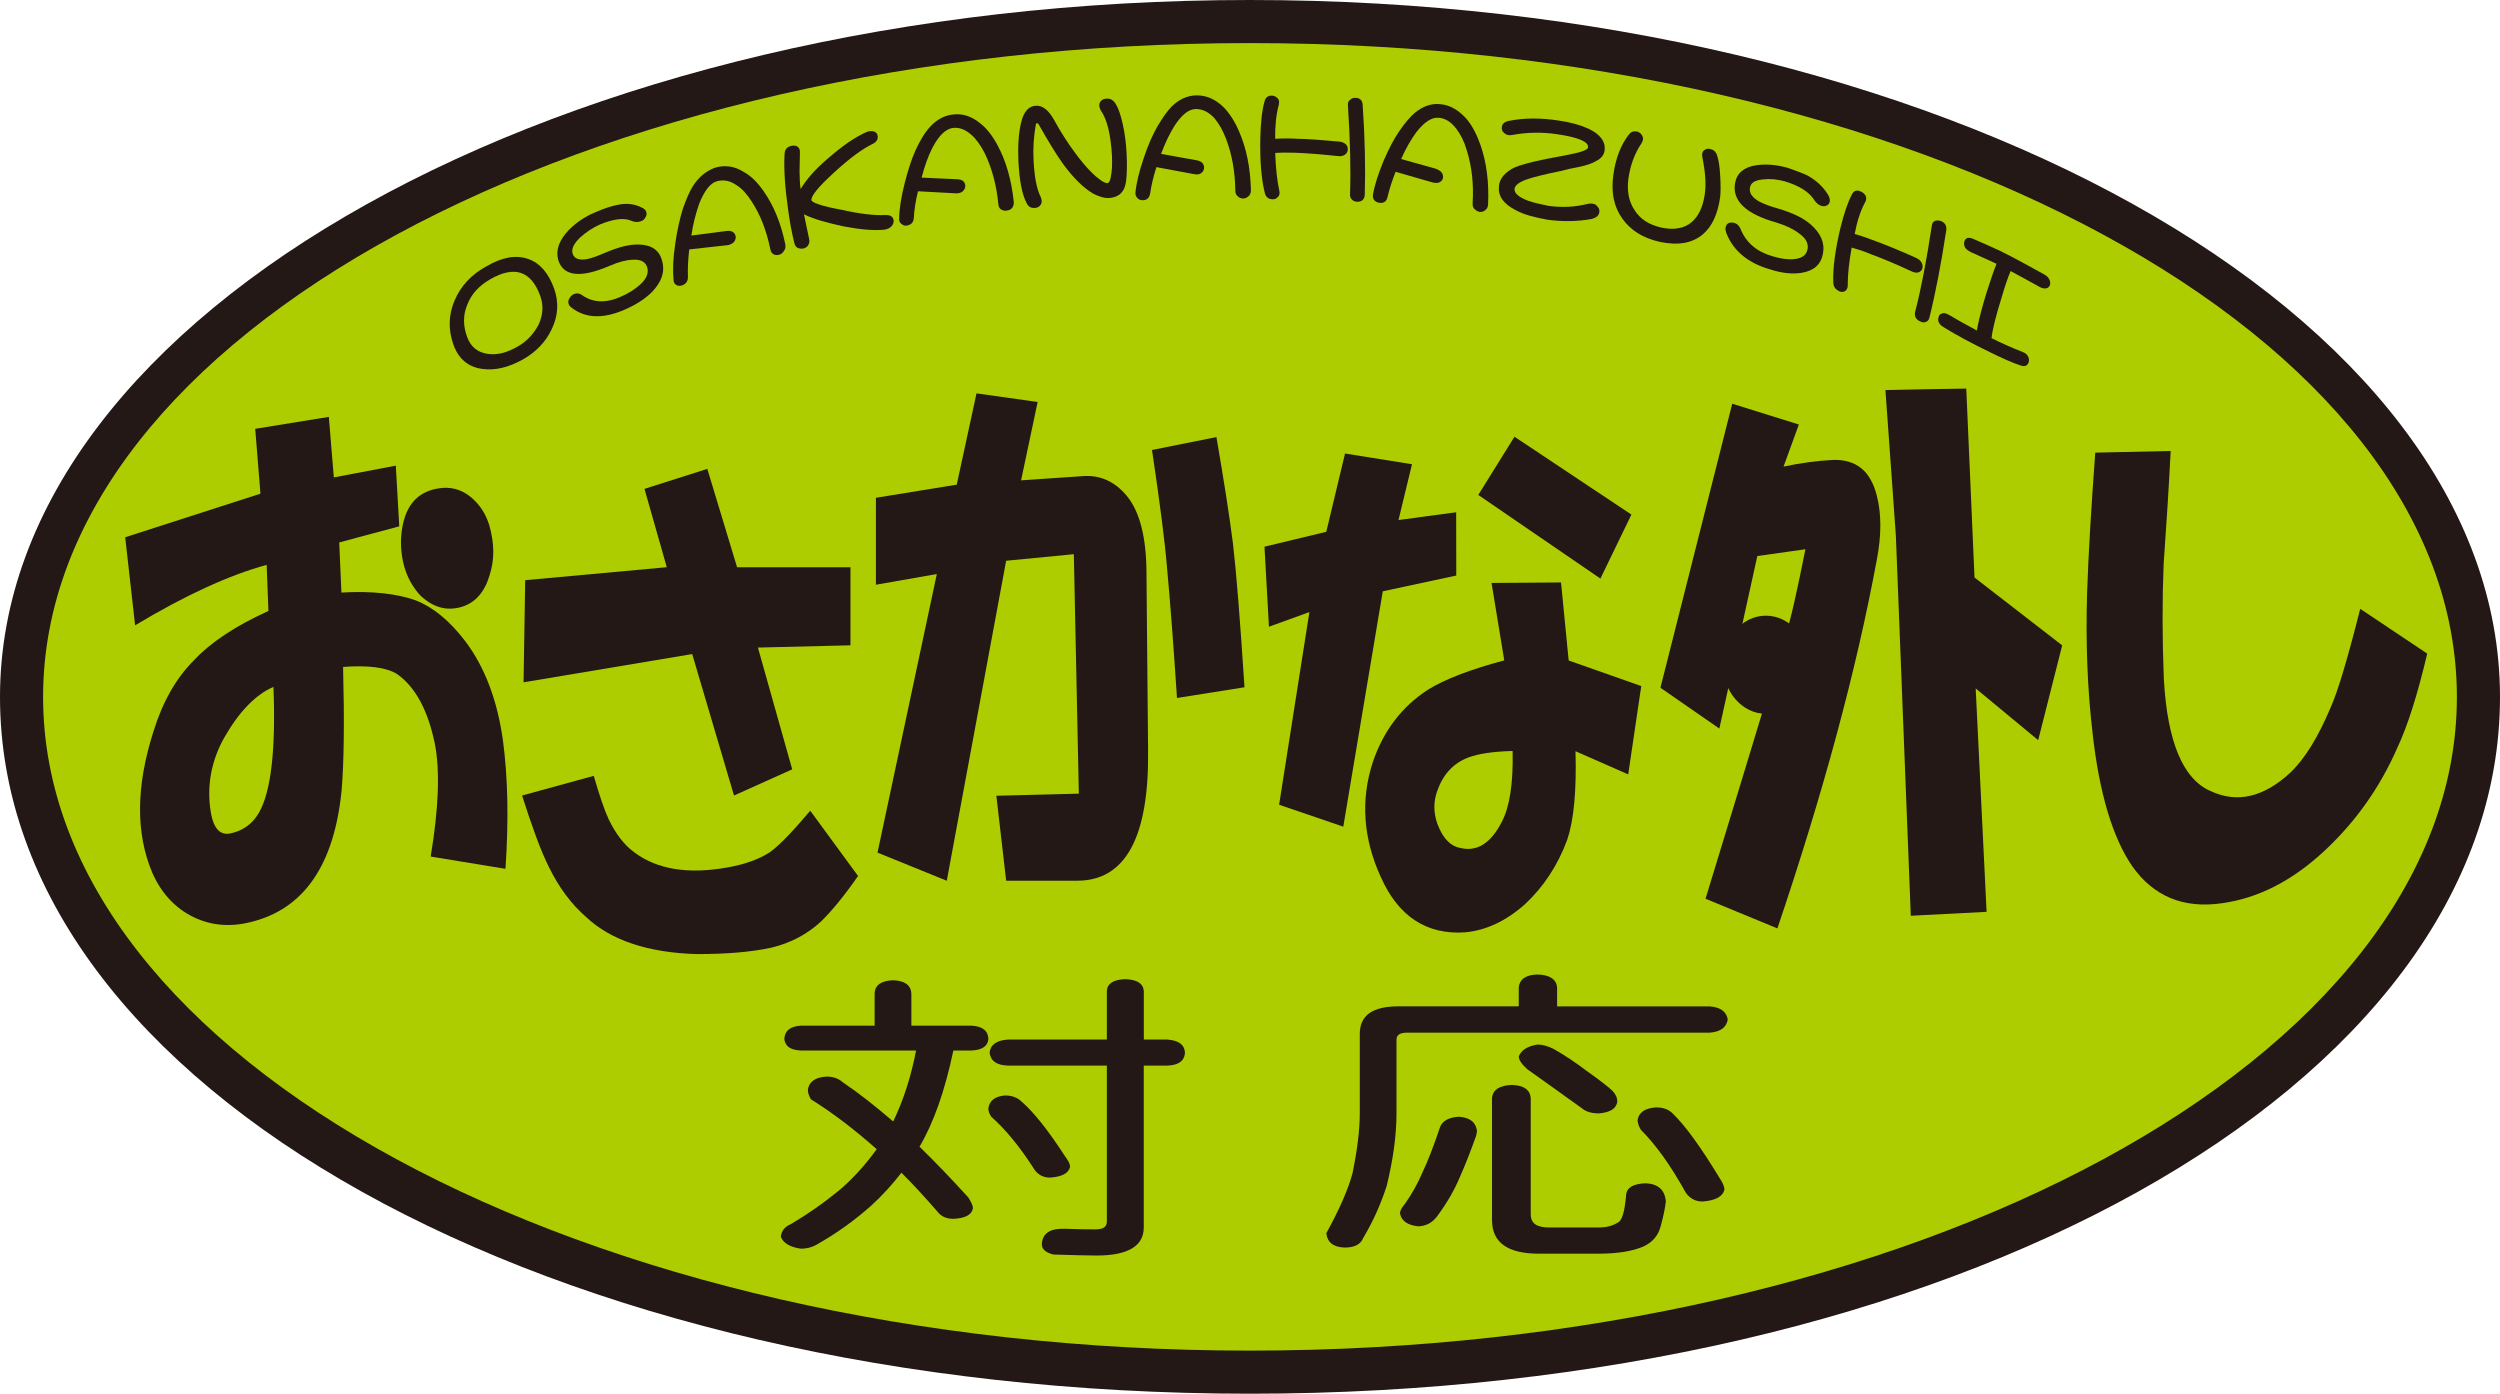
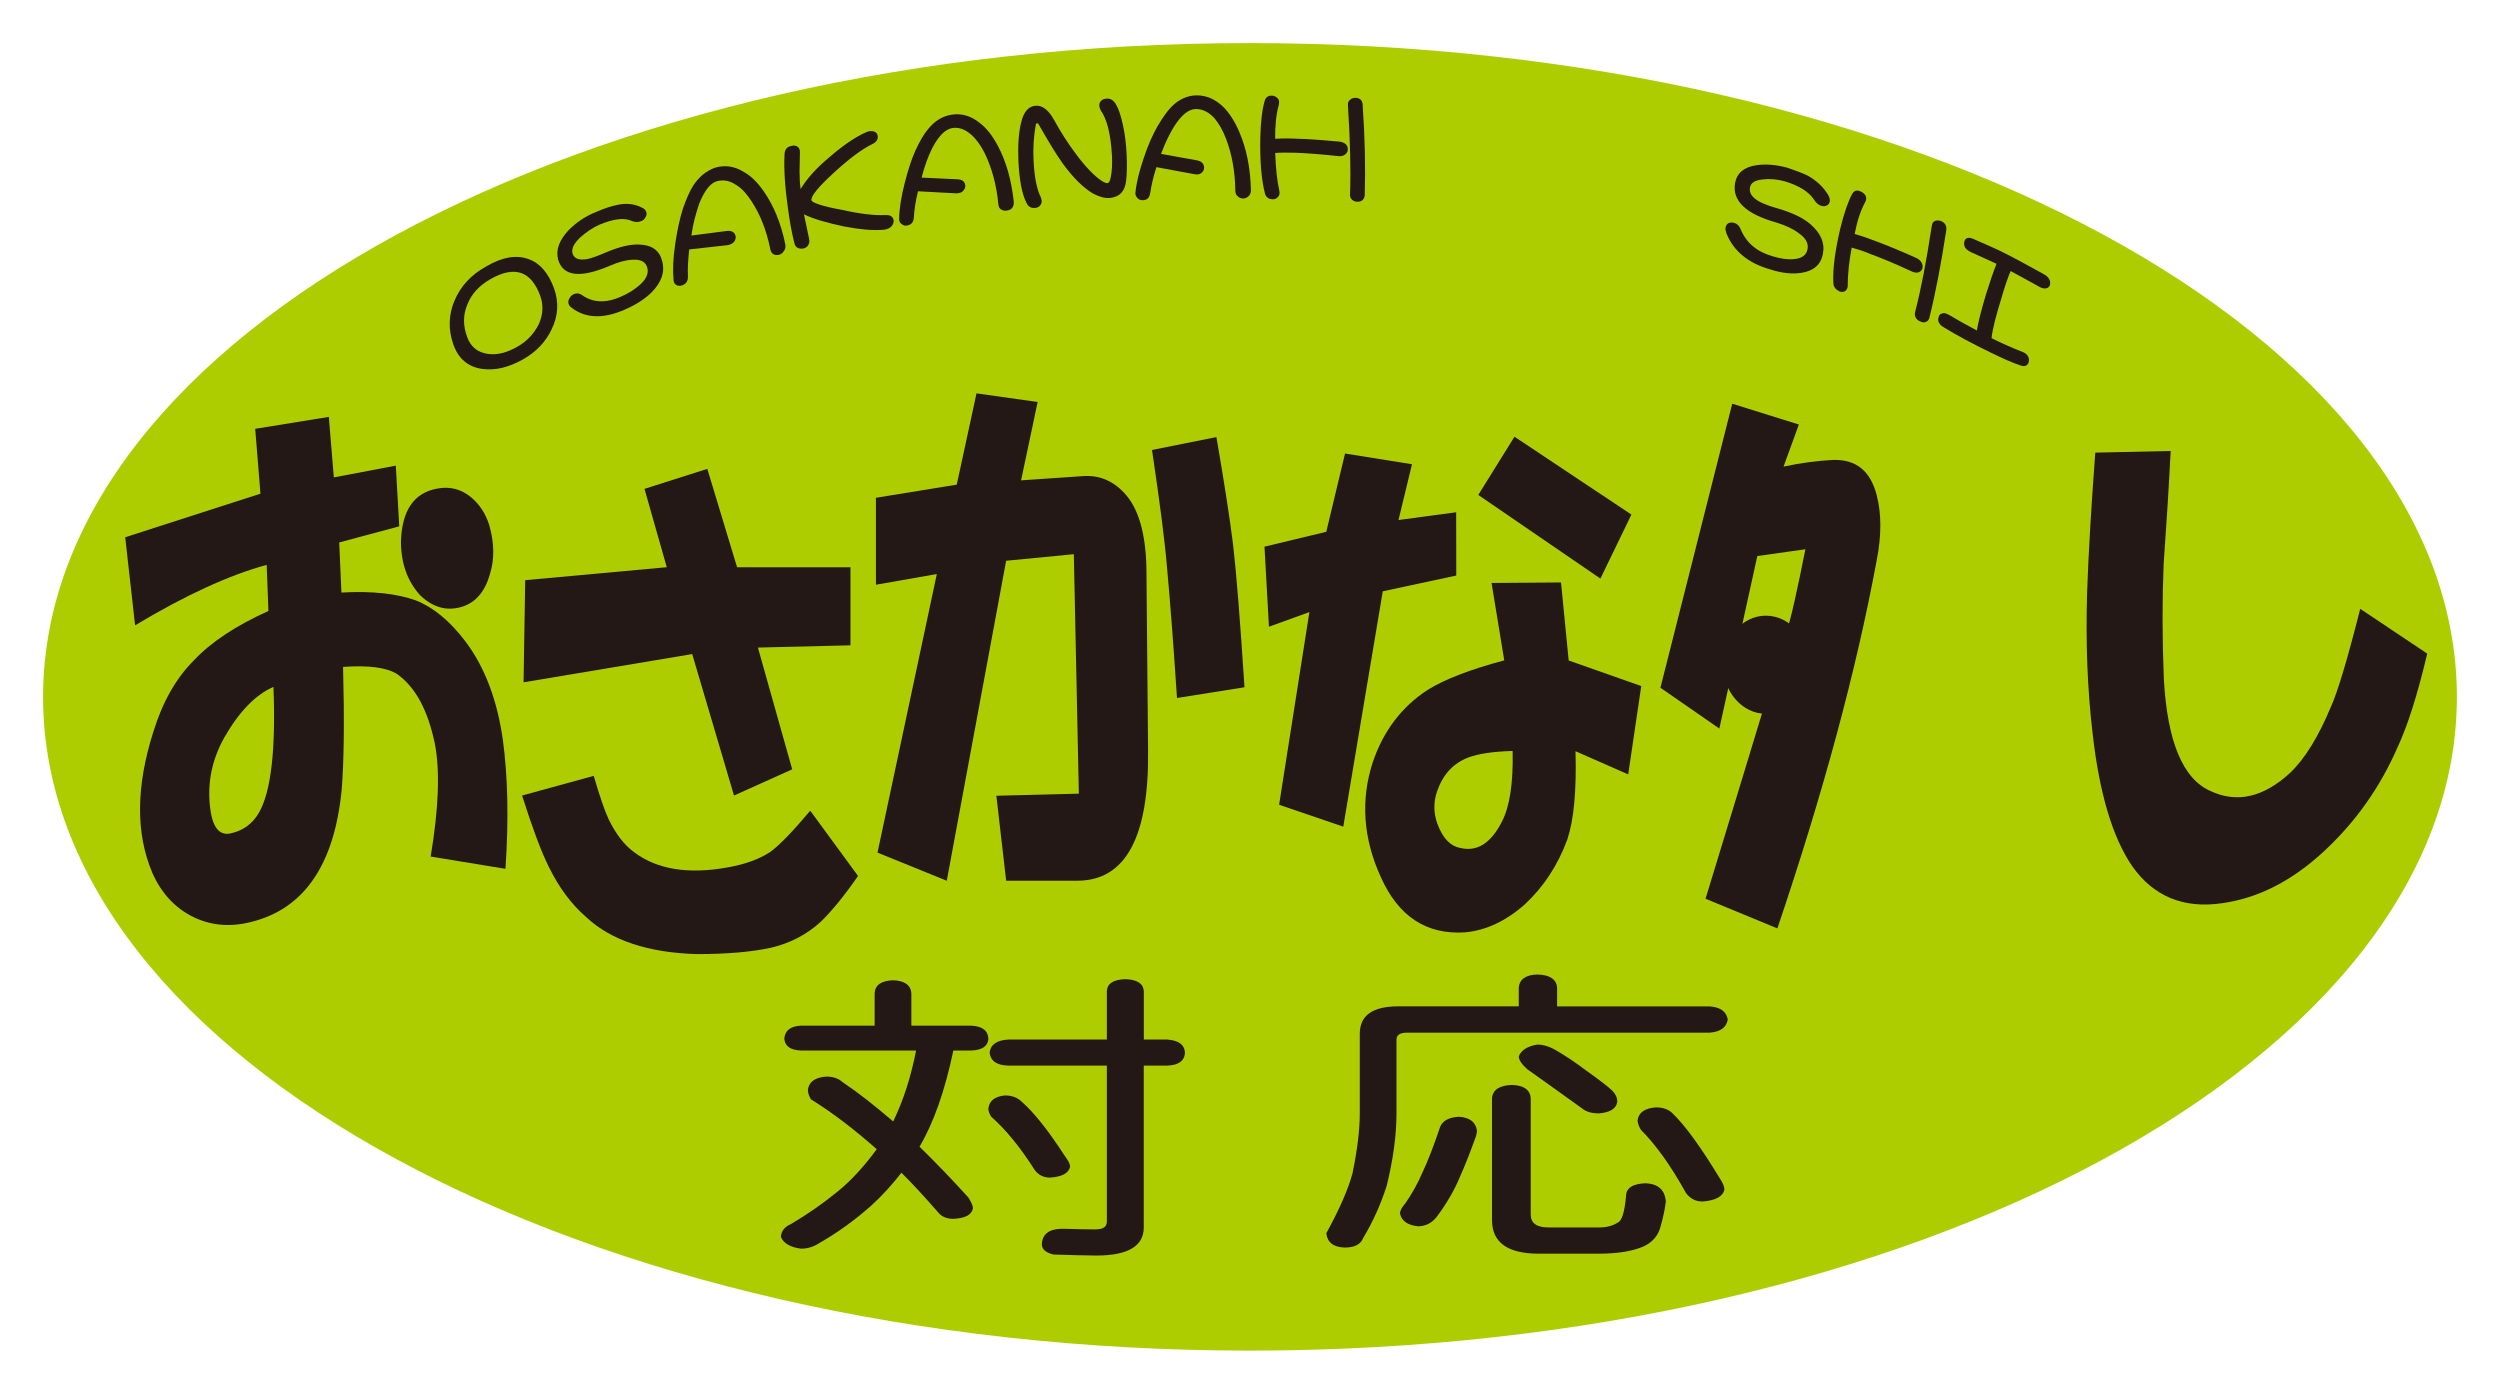
<svg xmlns="http://www.w3.org/2000/svg" version="1.1" id="レイヤー_1" x="0px" y="0px" viewBox="0 0 89.689 50" style="enable-background:new 0 0 89.689 50;" xml:space="preserve">
  <style type="text/css">
	.st0{fill:#231815;}
	.st1{fill:#ADCD00;}
</style>
  <g>
-     <path class="st0" d="M44.836,50C19.695,50,0,39.021,0,25.004C0,11.216,20.113,0,44.836,0   c24.732,0,44.853,11.216,44.853,25.004C89.689,39.021,69.988,50,44.836,50z    M44.836,3.092c-23.017,0-41.743,9.831-41.743,21.912   c0,12.077,18.726,21.904,41.743,21.904c23.027,0,41.759-9.827,41.759-21.904   C86.595,12.923,67.863,3.092,44.836,3.092z" />
    <path class="st1" d="M88.142,25.004c0,12.955-19.388,23.45-43.306,23.45   c-23.91,0-43.29-10.495-43.29-23.45c0-12.951,19.38-23.458,43.29-23.458   C68.754,1.547,88.142,12.053,88.142,25.004" />
    <path class="st0" d="M32.041,35.167c0.415,0.016,0.632,0.172,0.655,0.466v1.163h2.148   c0.393,0.02,0.598,0.172,0.616,0.47c-0.018,0.263-0.223,0.409-0.616,0.422   h-0.642c-0.302,1.441-0.705,2.592-1.214,3.45   c0.551,0.537,1.137,1.145,1.751,1.822c0.111,0.172,0.166,0.306,0.166,0.385   c-0.041,0.239-0.276,0.361-0.703,0.381c-0.235,0-0.422-0.073-0.557-0.243   c-0.438-0.505-0.872-0.979-1.305-1.411c-0.336,0.432-0.697,0.827-1.088,1.184   c-0.596,0.529-1.248,0.999-1.98,1.411c-0.174,0.093-0.353,0.13-0.533,0.13   c-0.395-0.049-0.638-0.205-0.724-0.42c0.008-0.209,0.136-0.369,0.369-0.468   c0.563-0.334,1.103-0.703,1.628-1.131c0.488-0.387,0.971-0.906,1.441-1.55   c-0.803-0.709-1.583-1.307-2.361-1.79c-0.077-0.132-0.109-0.239-0.109-0.345   c0.041-0.282,0.257-0.442,0.663-0.47c0.245,0,0.44,0.067,0.6,0.213   c0.537,0.359,1.135,0.827,1.798,1.398c0.367-0.76,0.64-1.611,0.821-2.546   h-4.124c-0.385-0.012-0.58-0.158-0.604-0.422   c0.024-0.298,0.219-0.45,0.604-0.47h2.637v-1.163   C31.394,35.34,31.613,35.183,32.041,35.167 M36.053,39.3   c0.251,0,0.45,0.075,0.602,0.225c0.428,0.373,0.947,1.019,1.55,1.952   c0.126,0.164,0.186,0.296,0.186,0.379c-0.051,0.233-0.29,0.363-0.722,0.391   c-0.223,0-0.403-0.087-0.539-0.259c-0.531-0.837-1.058-1.475-1.567-1.923   c-0.069-0.107-0.105-0.201-0.105-0.292   C35.49,39.49,35.689,39.334,36.053,39.3 M41.874,37.295   c0.409,0.026,0.62,0.184,0.638,0.468c-0.018,0.296-0.229,0.454-0.638,0.466   h-0.841v5.807c0,0.667-0.565,1.007-1.694,1.007c-0.391,0-0.904-0.018-1.548-0.036   c-0.282-0.069-0.415-0.193-0.415-0.377c0.022-0.351,0.253-0.537,0.703-0.547   h0.124c0.407,0.014,0.772,0.022,1.086,0.022c0.286,0,0.42-0.087,0.42-0.284   v-5.592h-3.547c-0.407-0.012-0.626-0.17-0.659-0.466   c0.032-0.284,0.251-0.442,0.659-0.468h3.547v-1.745   c0.018-0.27,0.241-0.407,0.661-0.422c0.42,0.014,0.64,0.152,0.665,0.422   v1.745H41.874z" />
    <path class="st0" d="M55.157,34.961c0.444,0.008,0.681,0.178,0.705,0.464v0.679h5.466   c0.389,0.03,0.606,0.178,0.657,0.472c-0.051,0.29-0.268,0.444-0.657,0.472   H50.473c-0.247,0-0.373,0.083-0.373,0.247v2.649c0,0.756-0.113,1.627-0.351,2.598   c-0.221,0.689-0.507,1.309-0.845,1.875c-0.091,0.227-0.312,0.34-0.659,0.34   c-0.411-0.01-0.628-0.193-0.663-0.513c0.484-0.882,0.796-1.609,0.94-2.152   c0.174-0.849,0.261-1.563,0.261-2.148v-2.854c0-0.661,0.458-0.987,1.382-0.987   h4.321V35.425C54.513,35.139,54.734,34.969,55.157,34.961 M52.33,40.064   c0.401,0.024,0.616,0.193,0.659,0.511l-0.03,0.166   c-0.203,0.568-0.393,1.056-0.586,1.486c-0.191,0.464-0.468,0.944-0.825,1.421   c-0.176,0.229-0.393,0.336-0.663,0.347c-0.383-0.036-0.606-0.191-0.659-0.462   c0-0.099,0.063-0.215,0.186-0.357c0.243-0.345,0.456-0.726,0.628-1.133   c0.184-0.383,0.393-0.924,0.63-1.628C51.765,40.202,51.985,40.089,52.33,40.064    M54.241,38.923c0.426,0.014,0.647,0.172,0.675,0.468v4.175   c0,0.32,0.213,0.47,0.651,0.47h1.8c0.268,0,0.49-0.059,0.673-0.176   c0.144-0.057,0.243-0.373,0.294-0.938c0-0.298,0.231-0.456,0.707-0.472   c0.45,0.024,0.689,0.237,0.722,0.655c-0.032,0.27-0.095,0.561-0.186,0.89   c-0.087,0.336-0.298,0.58-0.628,0.728c-0.383,0.162-0.908,0.253-1.581,0.253   h-2.167c-1.113,0-1.674-0.403-1.674-1.202v-4.382   C53.556,39.096,53.797,38.937,54.241,38.923 M55.157,37.474   c0.193,0,0.389,0.057,0.6,0.168c0.387,0.221,0.776,0.482,1.161,0.774   c0.472,0.334,0.776,0.572,0.926,0.713c0.126,0.134,0.178,0.261,0.178,0.393   c-0.034,0.251-0.257,0.387-0.657,0.422c-0.253,0-0.456-0.055-0.6-0.174   l-1.009-0.724c-0.361-0.257-0.685-0.486-0.967-0.689   c-0.201-0.18-0.302-0.334-0.302-0.458C54.574,37.675,54.801,37.531,55.157,37.474    M59.403,39.728c0.259,0,0.46,0.071,0.604,0.217   c0.46,0.444,1.017,1.218,1.674,2.302c0.124,0.182,0.184,0.324,0.184,0.426   c-0.053,0.251-0.31,0.395-0.788,0.432c-0.253,0-0.45-0.109-0.598-0.316   c-0.539-0.973-1.076-1.723-1.613-2.258c-0.073-0.124-0.109-0.233-0.118-0.334   C58.785,39.91,59.008,39.76,59.403,39.728" />
    <path class="st0" d="M14.384,19.428c0.034-1.115,0.468-1.745,1.289-1.897   c0.464-0.093,0.874,0.016,1.228,0.31c0.308,0.257,0.521,0.588,0.647,0.985   c0.191,0.653,0.199,1.246,0.018,1.806c-0.178,0.608-0.515,0.997-1.013,1.143   c-0.541,0.156-1.032,0.012-1.482-0.422C14.617,20.852,14.388,20.22,14.384,19.428   " />
    <path class="st0" d="M77.874,16.179c-0.071,1.407-0.158,2.74-0.251,4.041   c-0.053,1.291-0.053,2.663,0.006,4.135c0.124,2.246,0.681,3.589,1.672,4.023   c0.949,0.446,1.907,0.229,2.866-0.659c0.525-0.501,1.007-1.287,1.457-2.363   c0.239-0.533,0.592-1.696,1.05-3.514l2.404,1.607   c-0.347,1.469-0.703,2.594-1.072,3.377c-0.628,1.435-1.498,2.653-2.59,3.675   c-1.173,1.101-2.406,1.723-3.701,1.903c-1.384,0.201-2.456-0.249-3.216-1.323   c-0.711-1.034-1.19-2.639-1.429-4.801c-0.182-1.546-0.249-3.229-0.193-5.043   c0.045-1.334,0.144-3,0.292-4.998L77.874,16.179z" />
    <path class="st0" d="M18.04,26.538c-0.205-1.439-0.653-2.612-1.346-3.531   c-0.561-0.736-1.153-1.224-1.78-1.469c-0.671-0.239-1.548-0.343-2.665-0.28   l-0.079-1.798l2.154-0.578l-0.124-2.177l-2.223,0.422l-0.18-2.171l-2.641,0.428   l0.188,2.327l-4.852,1.563l0.355,3.16c1.792-1.076,3.373-1.802,4.72-2.169   l0.063,1.654c-1.18,0.533-2.067,1.123-2.675,1.773   c-0.647,0.647-1.125,1.498-1.455,2.566c-0.62,1.954-0.636,3.632-0.036,5.053   c0.32,0.726,0.815,1.271,1.492,1.597c0.632,0.3,1.315,0.357,2.051,0.168   c1.897-0.466,2.985-2.045,3.249-4.724c0.087-1.019,0.101-2.489,0.053-4.426   c0.906-0.065,1.553,0.016,1.936,0.255c0.655,0.464,1.103,1.285,1.356,2.501   c0.188,0.965,0.138,2.319-0.15,4.047l2.683,0.44   C18.255,29.404,18.22,27.872,18.04,26.538 M9.293,29.151   c-0.235,0.413-0.588,0.661-1.05,0.754c-0.393,0.065-0.63-0.243-0.709-0.967   c-0.099-0.869,0.077-1.696,0.505-2.465c0.537-0.942,1.127-1.55,1.771-1.83   C9.897,26.883,9.726,28.391,9.293,29.151" />
    <path class="st0" d="M21.301,27.834c0.213,0.734,0.391,1.251,0.535,1.557   c0.251,0.521,0.555,0.92,0.91,1.18c0.821,0.62,1.946,0.807,3.373,0.545   c0.612-0.109,1.107-0.288,1.506-0.545c0.353-0.259,0.831-0.76,1.443-1.486   l1.715,2.341c-0.505,0.728-0.949,1.265-1.34,1.644   c-0.503,0.46-1.094,0.766-1.771,0.928c-0.711,0.156-1.605,0.231-2.675,0.231   c-1.747-0.051-3.075-0.492-3.962-1.323c-0.539-0.468-0.979-1.06-1.338-1.79   c-0.29-0.576-0.604-1.437-0.967-2.576L21.301,27.834z M23.921,20.349L23.121,17.538   l2.254-0.717l1.068,3.529h4.068v2.801l-3.32,0.081l1.23,4.368l-2.088,0.94   l-1.5-5.075l-6.05,1.013l0.059-3.664L23.921,20.349z" />
    <path class="st0" d="M34.324,17.387l0.709-3.275l2.193,0.31l-0.594,2.811l2.189-0.15   c0.632-0.053,1.161,0.18,1.595,0.697c0.476,0.57,0.715,1.506,0.715,2.813   l0.057,6.315c0.039,3.123-0.807,4.688-2.542,4.688h-2.55l-0.351-3.048   l2.959-0.075l-0.18-8.591l-2.428,0.235l-2.13,11.48l-2.485-1.009l2.128-9.994   l-2.185,0.383v-3.119L34.324,17.387z" />
    <path class="st0" d="M43.64,15.681c0.28,1.619,0.476,2.892,0.594,3.827   c0.122,1.042,0.257,2.752,0.413,5.148l-2.422,0.385   c-0.12-1.818-0.237-3.377-0.357-4.676c-0.077-0.936-0.259-2.343-0.539-4.222   L43.64,15.681z" />
    <polygon class="st0" points="54.333,15.668 58.528,18.461 57.416,20.757 53.034,17.756  " />
    <path class="st0" d="M58.881,24.613l-2.604-0.918l-0.274-2.799l-2.493,0.018l0.456,2.777   c-1.212,0.324-2.124,0.673-2.736,1.052c-0.946,0.61-1.611,1.494-1.986,2.619   c-0.436,1.348-0.338,2.73,0.298,4.112c0.628,1.407,1.642,2.069,3.024,1.974   c0.744-0.071,1.453-0.399,2.132-0.999c0.679-0.628,1.192-1.409,1.53-2.331   c0.237-0.713,0.334-1.757,0.294-3.168l1.891,0.831L58.881,24.613z M53.881,29.479   c-0.395,0.776-0.892,1.09-1.498,0.94c-0.359-0.067-0.624-0.351-0.817-0.865   c-0.14-0.401-0.142-0.786-0.008-1.169c0.209-0.6,0.578-1.005,1.125-1.212   c0.349-0.13,0.874-0.213,1.583-0.231C54.291,28.091,54.165,28.932,53.881,29.479" />
    <polygon class="st0" points="47.581,19.079 48.254,16.27 50.656,16.655 50.172,18.656    52.241,18.378 52.245,20.648 49.608,21.213 48.191,29.657 45.889,28.871    46.975,21.959 45.524,22.484 45.364,19.612  " />
    <path class="st0" d="M62.145,14.484l2.39,0.746l-0.549,1.51   c0.616-0.134,1.212-0.209,1.765-0.239c0.829-0.028,1.35,0.383,1.577,1.265   c0.174,0.663,0.174,1.449,0,2.335c-0.728,3.936-1.917,8.34-3.563,13.206   l-2.578-1.064c0,0,2.807-9.177,3.024-9.976c0.211-0.79,0.559-2.562,0.559-2.562   l-1.725,0.243l-1.362,6.19l-2.114-1.465L62.145,14.484z" />
-     <polygon class="st0" points="70.541,13.941 70.837,20.719 73.982,23.153 73.121,26.554    70.879,24.697 71.27,32.713 68.551,32.853 68.015,19.215 67.641,13.994    69.071,13.964  " />
    <path class="st0" d="M64.896,23.851c0,0.967-0.693,1.757-1.546,1.757   c-0.843,0-1.536-0.79-1.536-1.757c0-0.979,0.693-1.763,1.536-1.763   C64.203,22.088,64.896,22.872,64.896,23.851" />
    <path class="st0" d="M16.264,12.357c-0.188-0.535-0.174-1.068,0.043-1.573   c0.215-0.513,0.592-0.926,1.135-1.224c0.584-0.345,1.086-0.424,1.522-0.263   c0.405,0.14,0.713,0.499,0.914,1.052c0.178,0.497,0.146,0.991-0.091,1.473   c-0.211,0.444-0.557,0.809-1.032,1.076c-0.521,0.29-1.009,0.403-1.465,0.336   C16.789,13.162,16.442,12.866,16.264,12.357 M16.76,12.09   c0.122,0.345,0.367,0.553,0.738,0.606c0.336,0.049,0.691-0.041,1.072-0.263   c0.334-0.186,0.584-0.46,0.756-0.794c0.156-0.345,0.176-0.675,0.061-1.009   c-0.322-0.906-0.922-1.113-1.788-0.618c-0.413,0.235-0.695,0.543-0.839,0.93   C16.612,11.295,16.608,11.686,16.76,12.09" />
    <path class="st0" d="M20.505,11.038c-0.055-0.038-0.091-0.089-0.107-0.14   c-0.022-0.079-0.006-0.14,0.039-0.207c0.036-0.071,0.093-0.113,0.162-0.144   c0.101-0.034,0.18-0.026,0.263,0.026c0.383,0.282,0.847,0.318,1.398,0.077   c0.298-0.124,0.533-0.286,0.709-0.442c0.227-0.205,0.31-0.413,0.251-0.612   c-0.055-0.199-0.227-0.296-0.521-0.278c-0.237,0.008-0.511,0.081-0.825,0.217   c-1.072,0.462-1.68,0.371-1.852-0.225c-0.089-0.353,0.043-0.695,0.383-1.058   c0.278-0.278,0.6-0.497,0.985-0.649c0.3-0.134,0.549-0.207,0.744-0.249   c0.328-0.075,0.628-0.043,0.89,0.093c0.093,0.039,0.142,0.087,0.164,0.17   c0.016,0.063,0.008,0.122-0.03,0.174c-0.036,0.079-0.093,0.122-0.164,0.146   c-0.099,0.036-0.201,0.036-0.308-0.002c-0.282-0.138-0.673-0.083-1.169,0.12   c-0.27,0.122-0.505,0.286-0.705,0.466c-0.225,0.215-0.316,0.407-0.272,0.57   c0.053,0.184,0.225,0.257,0.529,0.203c0.146-0.028,0.369-0.109,0.677-0.241   c0.452-0.191,0.847-0.294,1.182-0.28c0.454,0.014,0.73,0.205,0.829,0.594   c0.105,0.385-0.02,0.746-0.369,1.111c-0.253,0.251-0.586,0.464-0.999,0.64   C21.622,11.449,20.994,11.417,20.505,11.038" />
    <path class="st0" d="M26.963,7.222c-0.168-0.257-0.343-0.46-0.539-0.578   c-0.241-0.168-0.476-0.207-0.711-0.14c-0.239,0.069-0.45,0.353-0.63,0.807   c-0.116,0.34-0.217,0.699-0.28,1.139l1.269-0.164   c0.178-0.022,0.288,0.047,0.318,0.184c0.012,0.053,0,0.128-0.041,0.186   c-0.036,0.057-0.093,0.093-0.17,0.12c-0.026,0.012-0.057,0.018-0.085,0.02   L24.727,8.948c-0.041,0.363-0.059,0.683-0.047,0.971   c0.006,0.166-0.067,0.27-0.211,0.32c-0.075,0.024-0.142,0.022-0.203-0.014   c-0.057-0.026-0.095-0.093-0.101-0.162c-0.034-0.361-0.02-0.786,0.059-1.313   c0.069-0.48,0.16-0.888,0.268-1.242c0.122-0.351,0.243-0.632,0.369-0.835   c0.215-0.334,0.472-0.537,0.786-0.655c0.353-0.105,0.701-0.063,1.046,0.156   c0.249,0.138,0.48,0.367,0.693,0.671c0.367,0.519,0.626,1.145,0.786,1.913   c0.016,0.105,0.006,0.174-0.041,0.233c-0.041,0.077-0.099,0.124-0.168,0.146   c-0.077,0.02-0.14,0.02-0.205-0.012c-0.063-0.032-0.107-0.095-0.122-0.182   C27.502,8.276,27.279,7.704,26.963,7.222" />
    <path class="st0" d="M28.843,7.689c0.02,0.109,0.085,0.42,0.184,0.88   c0.024,0.091,0.008,0.162-0.036,0.233c-0.039,0.063-0.103,0.101-0.176,0.113   C28.75,8.931,28.679,8.917,28.624,8.895c-0.069-0.03-0.105-0.091-0.126-0.174   c-0.091-0.359-0.168-0.78-0.227-1.226c-0.107-0.754-0.156-1.417-0.124-1.978   c0.01-0.148,0.083-0.251,0.241-0.282c0.079-0.022,0.154-0.014,0.219,0.022   c0.063,0.045,0.095,0.116,0.091,0.213c-0.01,0.334-0.012,0.557-0.014,0.683   c0.002,0.239,0.012,0.454,0.039,0.63c0.199-0.34,0.547-0.742,1.056-1.163   c0.478-0.413,0.908-0.705,1.293-0.876c0.028-0.014,0.063-0.022,0.097-0.032   c0.081-0.018,0.158-0.008,0.217,0.018c0.065,0.034,0.093,0.085,0.103,0.156   c0.016,0.113-0.049,0.219-0.203,0.288c-0.353,0.172-0.811,0.507-1.368,1.02   c-0.555,0.509-0.823,0.831-0.807,0.989c0.014,0.081,0.365,0.215,1.062,0.339   c0.693,0.158,1.216,0.211,1.577,0.193c0.184-0.008,0.29,0.049,0.31,0.191   c0.008,0.071-0.012,0.132-0.075,0.211c-0.065,0.071-0.156,0.111-0.274,0.124   c-0.365,0.036-0.843-0.004-1.447-0.12C29.664,7.991,29.185,7.859,28.843,7.689" />
    <path class="st0" d="M35.332,5.505c-0.142-0.282-0.3-0.505-0.478-0.663   c-0.223-0.201-0.454-0.286-0.687-0.249c-0.249,0.041-0.488,0.276-0.713,0.703   c-0.154,0.302-0.284,0.661-0.391,1.076l1.269,0.059   c0.182,0.006,0.284,0.077,0.298,0.221c0.004,0.065-0.014,0.124-0.057,0.172   c-0.043,0.063-0.103,0.093-0.186,0.105c-0.024,0.008-0.051,0.008-0.077,0.008   l-1.376-0.075c-0.083,0.338-0.134,0.655-0.15,0.951   c-0.01,0.162-0.093,0.251-0.241,0.278c-0.077,0.016-0.14-0.002-0.197-0.055   c-0.055-0.036-0.087-0.087-0.089-0.162c0.002-0.367,0.071-0.799,0.199-1.303   c0.113-0.452,0.245-0.857,0.387-1.175c0.162-0.349,0.316-0.606,0.462-0.776   c0.241-0.292,0.521-0.46,0.843-0.507c0.363-0.055,0.701,0.049,1.021,0.314   c0.233,0.182,0.436,0.444,0.616,0.78c0.306,0.561,0.503,1.255,0.584,2.031   c0.008,0.077-0.01,0.168-0.063,0.229c-0.049,0.051-0.111,0.081-0.186,0.087   c-0.075,0.018-0.14-0.004-0.199-0.036c-0.065-0.038-0.095-0.093-0.107-0.203   C35.754,6.652,35.587,6.036,35.332,5.505" />
    <path class="st0" d="M37.275,4.483c-0.022-0.043-0.049-0.065-0.075-0.065   c-0.02,0.008-0.036,0.022-0.041,0.061c-0.073,0.413-0.103,0.827-0.079,1.275   c0.03,0.594,0.111,1.028,0.259,1.321c0.022,0.061,0.03,0.095,0.032,0.134   c0.004,0.063-0.018,0.126-0.073,0.182c-0.045,0.045-0.107,0.067-0.172,0.069   C36.994,7.471,36.896,7.424,36.83,7.286c-0.164-0.31-0.257-0.805-0.294-1.494   c-0.024-0.572,0.008-1.052,0.105-1.423c0.091-0.365,0.261-0.551,0.497-0.574   c0.259-0.028,0.48,0.154,0.675,0.503c0.241,0.442,0.505,0.853,0.782,1.22   c0.347,0.466,0.657,0.792,0.938,0.977c0.085,0.055,0.154,0.077,0.193,0.075   c0.057-0.006,0.097-0.065,0.12-0.199c0.047-0.201,0.061-0.468,0.047-0.78   c-0.043-0.76-0.172-1.309-0.405-1.634c-0.028-0.055-0.049-0.12-0.049-0.176   c-0.002-0.065,0.016-0.118,0.067-0.166c0.051-0.047,0.111-0.075,0.188-0.075   c0.126-0.014,0.225,0.041,0.3,0.14c0.122,0.172,0.215,0.442,0.292,0.803   c0.073,0.33,0.116,0.689,0.134,1.068c0.018,0.371,0.01,0.695-0.022,0.961   c-0.053,0.375-0.245,0.551-0.572,0.59c-0.197,0.018-0.403-0.049-0.612-0.158   c-0.359-0.215-0.719-0.57-1.096-1.09C37.877,5.515,37.598,5.051,37.275,4.483" />
    <path class="st0" d="M43.981,4.968c-0.114-0.296-0.253-0.537-0.413-0.728   c-0.209-0.227-0.43-0.33-0.673-0.328c-0.247,0.004-0.501,0.203-0.76,0.604   c-0.178,0.282-0.338,0.62-0.482,1.005l1.265,0.227   c0.18,0.026,0.276,0.122,0.28,0.261c0,0.067-0.026,0.136-0.077,0.178   C43.077,6.237,43.011,6.257,42.936,6.259c-0.03,0-0.059-0.004-0.089-0.01   l-1.36-0.253c-0.109,0.343-0.184,0.657-0.225,0.947   C41.235,7.096,41.148,7.183,40.998,7.183c-0.073,0-0.142-0.022-0.184-0.069   c-0.057-0.061-0.083-0.113-0.081-0.189c0.034-0.361,0.134-0.77,0.304-1.269   c0.15-0.45,0.312-0.817,0.488-1.123c0.182-0.312,0.357-0.555,0.511-0.713   c0.268-0.261,0.561-0.393,0.884-0.399c0.367-0.004,0.691,0.14,0.997,0.444   c0.211,0.225,0.393,0.513,0.541,0.863c0.263,0.606,0.399,1.295,0.42,2.09   c0,0.105-0.032,0.172-0.085,0.221c-0.051,0.047-0.116,0.083-0.191,0.083   c-0.073,0-0.144-0.026-0.197-0.081c-0.055-0.041-0.085-0.105-0.087-0.197   C44.31,6.164,44.198,5.53,43.981,4.968" />
    <path class="st0" d="M45.749,5.487c0.018,0.531,0.067,0.993,0.15,1.37   c0.004,0.028,0.006,0.051,0.006,0.069c0,0.069-0.028,0.116-0.083,0.162   c-0.045,0.049-0.111,0.065-0.174,0.061c-0.146-0.002-0.235-0.089-0.268-0.209   c-0.126-0.492-0.182-1.163-0.166-1.98c0.014-0.576,0.063-1.017,0.154-1.328   c0.034-0.142,0.128-0.205,0.261-0.201c0.067,0.002,0.134,0.026,0.186,0.075   c0.055,0.045,0.077,0.101,0.073,0.17c0,0.022-0.002,0.043-0.006,0.069   c-0.101,0.365-0.14,0.77-0.134,1.234c0.251-0.016,0.525-0.016,0.817,0   c0.377,0.006,0.878,0.047,1.504,0.103c0.091,0.012,0.162,0.049,0.217,0.095   c0.049,0.055,0.069,0.107,0.067,0.184c-0.002,0.069-0.028,0.128-0.085,0.174   c-0.067,0.057-0.158,0.081-0.261,0.065c-0.638-0.069-1.151-0.105-1.526-0.12   C46.217,5.472,45.966,5.472,45.749,5.487 M48.357,3.766   c-0.004-0.081,0.022-0.144,0.081-0.188c0.051-0.051,0.118-0.069,0.197-0.069   c0.158,0.008,0.241,0.093,0.251,0.245c0.083,1.21,0.105,2.286,0.075,3.243   c-0.002,0.067-0.032,0.146-0.085,0.188c-0.053,0.041-0.111,0.053-0.184,0.053   c-0.073-0.002-0.136-0.024-0.186-0.073c-0.053-0.043-0.079-0.124-0.073-0.191   C48.465,6.137,48.44,5.055,48.357,3.766" />
-     <path class="st0" d="M52.622,5.395c-0.089-0.312-0.215-0.563-0.369-0.766   c-0.186-0.249-0.397-0.387-0.636-0.403C51.364,4.199,51.094,4.379,50.806,4.75   c-0.184,0.255-0.373,0.574-0.539,0.955L51.508,6.053   c0.182,0.069,0.27,0.158,0.261,0.31c-0.004,0.061-0.03,0.113-0.083,0.148   c-0.045,0.041-0.111,0.059-0.197,0.049c-0.026,0-0.053-0.004-0.079-0.01   l-1.342-0.387c-0.126,0.32-0.223,0.62-0.288,0.896   c-0.034,0.166-0.128,0.231-0.274,0.219c-0.079-0.008-0.142-0.032-0.195-0.087   c-0.047-0.045-0.065-0.126-0.057-0.197c0.057-0.34,0.188-0.75,0.385-1.228   c0.186-0.424,0.367-0.786,0.561-1.06c0.207-0.3,0.391-0.519,0.559-0.659   c0.284-0.231,0.582-0.345,0.906-0.31c0.367,0.028,0.681,0.223,0.963,0.547   c0.199,0.243,0.359,0.555,0.486,0.922c0.219,0.622,0.308,1.338,0.272,2.128   c-0.006,0.095-0.039,0.16-0.097,0.201c-0.053,0.055-0.122,0.071-0.195,0.069   c-0.071-0.008-0.138-0.051-0.188-0.097c-0.057-0.047-0.077-0.116-0.075-0.217   C52.874,6.617,52.805,5.976,52.622,5.395" />
-     <path class="st0" d="M55.997,6.134c-0.6,0.122-0.981,0.221-1.147,0.278   c-0.332,0.101-0.501,0.231-0.515,0.363c-0.01,0.166,0.148,0.294,0.486,0.428   c0.209,0.069,0.462,0.13,0.742,0.184c0.47,0.063,0.932,0.045,1.405-0.075   c0.055-0.012,0.113-0.016,0.168-0.004c0.083,0.006,0.144,0.055,0.184,0.116   c0.047,0.045,0.063,0.099,0.059,0.174c-0.012,0.128-0.099,0.203-0.263,0.255   c-0.519,0.097-1.052,0.103-1.595,0.03c-0.464-0.085-0.845-0.178-1.153-0.349   c-0.428-0.221-0.626-0.497-0.594-0.843c0.024-0.292,0.217-0.509,0.559-0.683   c0.184-0.079,0.574-0.193,1.141-0.306c0.284-0.055,0.563-0.103,0.835-0.16   c0.434-0.083,0.657-0.17,0.665-0.259c0.02-0.199-0.355-0.357-1.111-0.468   c-0.541-0.081-1.074-0.071-1.603,0.026c-0.045,0.01-0.095,0.01-0.14,0.008   c-0.081-0.016-0.138-0.053-0.188-0.107c-0.043-0.051-0.063-0.107-0.053-0.18   c0.008-0.118,0.097-0.193,0.261-0.227c0.535-0.107,1.127-0.109,1.767-0.012   c0.436,0.061,0.79,0.162,1.086,0.296c0.409,0.197,0.606,0.45,0.576,0.76   c-0.012,0.162-0.12,0.31-0.318,0.403c-0.138,0.089-0.353,0.154-0.63,0.213   C56.405,6.035,56.2,6.077,55.997,6.134" />
-     <path class="st0" d="M57.88,6.276c0.077-0.582,0.263-1.064,0.547-1.437   c0.081-0.109,0.174-0.144,0.294-0.12c0.061,0.01,0.124,0.045,0.166,0.105   c0.045,0.061,0.065,0.12,0.055,0.18c-0.006,0.036-0.02,0.085-0.045,0.126   c-0.259,0.381-0.409,0.807-0.476,1.271c-0.059,0.43,0.008,0.813,0.207,1.117   c0.209,0.345,0.531,0.545,0.975,0.647c0.45,0.095,0.821,0.032,1.086-0.195   c0.247-0.213,0.407-0.541,0.472-1.011c0.053-0.353,0.018-0.79-0.087-1.317   c-0.008-0.043-0.01-0.089-0.006-0.126c0.01-0.067,0.045-0.118,0.101-0.146   c0.055-0.034,0.118-0.047,0.186-0.022c0.126,0.022,0.215,0.101,0.253,0.247   c0.055,0.16,0.089,0.405,0.107,0.744c0.02,0.316,0.014,0.567-0.002,0.722   c-0.085,0.622-0.292,1.068-0.626,1.348c-0.371,0.314-0.882,0.407-1.53,0.27   c-0.61-0.134-1.064-0.418-1.362-0.847C57.902,7.419,57.79,6.902,57.88,6.276" />
    <path class="st0" d="M61.937,8.37c-0.03-0.089-0.045-0.154-0.03-0.209   c0.014-0.071,0.049-0.132,0.111-0.158c0.061-0.026,0.13-0.026,0.201-0.006   c0.097,0.026,0.172,0.103,0.217,0.201c0.201,0.505,0.586,0.833,1.155,0.995   c0.302,0.093,0.565,0.128,0.786,0.101c0.28-0.028,0.43-0.148,0.47-0.357   c0.043-0.207-0.069-0.403-0.32-0.574c-0.209-0.162-0.478-0.278-0.795-0.379   c-1.107-0.308-1.599-0.788-1.484-1.425c0.065-0.347,0.32-0.57,0.766-0.632   c0.34-0.051,0.713-0.016,1.105,0.089c0.312,0.109,0.561,0.197,0.738,0.286   c0.31,0.176,0.549,0.401,0.719,0.675c0.055,0.087,0.083,0.182,0.067,0.255   c-0.012,0.057-0.045,0.118-0.109,0.14c-0.051,0.028-0.122,0.034-0.19,0.014   c-0.103-0.032-0.191-0.109-0.259-0.215c-0.184-0.286-0.533-0.509-1.052-0.665   c-0.276-0.077-0.537-0.099-0.792-0.069c-0.278,0.028-0.428,0.118-0.458,0.284   c-0.041,0.205,0.079,0.375,0.357,0.523c0.136,0.067,0.365,0.162,0.683,0.247   c0.46,0.14,0.837,0.308,1.117,0.543c0.377,0.326,0.533,0.669,0.46,1.064   c-0.073,0.397-0.332,0.622-0.78,0.691c-0.32,0.049-0.695,0.012-1.117-0.126   C62.715,9.44,62.186,9.002,61.937,8.37" />
    <path class="st0" d="M66.43,8.882c-0.095,0.519-0.142,0.969-0.142,1.362   c0,0.026,0,0.047-0.006,0.063c-0.018,0.067-0.059,0.13-0.116,0.15   c-0.057,0.022-0.113,0.022-0.182-0.006c-0.14-0.075-0.207-0.16-0.213-0.31   c-0.022-0.511,0.067-1.165,0.253-1.954c0.134-0.541,0.278-0.963,0.42-1.222   c0.065-0.12,0.166-0.162,0.296-0.101c0.071,0.026,0.126,0.067,0.172,0.128   c0.036,0.051,0.049,0.124,0.032,0.193c-0.004,0.018-0.014,0.041-0.026,0.061   C66.75,7.548,66.624,7.936,66.537,8.396c0.243,0.065,0.505,0.158,0.788,0.268   c0.355,0.134,0.839,0.326,1.429,0.594c0.087,0.043,0.146,0.095,0.182,0.16   c0.038,0.069,0.049,0.138,0.034,0.199c-0.014,0.063-0.061,0.122-0.128,0.15   c-0.073,0.024-0.16,0.018-0.255-0.028c-0.604-0.282-1.088-0.48-1.449-0.612   C66.882,9.016,66.645,8.943,66.43,8.882 M69.306,8.09   c0.018-0.091,0.049-0.14,0.118-0.166c0.057-0.02,0.126-0.02,0.201,0.002   c0.15,0.057,0.219,0.174,0.199,0.33c-0.18,1.182-0.381,2.24-0.606,3.144   c-0.018,0.073-0.057,0.12-0.122,0.148c-0.061,0.024-0.12,0.024-0.195-0.012   c-0.067-0.024-0.128-0.067-0.166-0.128c-0.036-0.063-0.051-0.138-0.03-0.211   C68.917,10.384,69.113,9.36,69.306,8.09" />
    <path class="st0" d="M69.9,11.285c0.215,0.132,0.559,0.32,1.021,0.572   c0.049-0.302,0.16-0.74,0.332-1.311c0.146-0.468,0.27-0.823,0.373-1.082   c-0.27-0.12-0.58-0.272-0.928-0.422c-0.093-0.051-0.158-0.099-0.203-0.166   c-0.034-0.075-0.041-0.146-0.024-0.209c0.043-0.148,0.158-0.172,0.347-0.085   c0.304,0.128,0.62,0.274,0.942,0.42c0.517,0.257,1.044,0.547,1.595,0.853   c0.081,0.047,0.136,0.109,0.168,0.176c0.032,0.061,0.036,0.12,0.02,0.193   c-0.02,0.061-0.059,0.099-0.12,0.116c-0.069,0.02-0.148,0.006-0.233-0.036   c-0.355-0.199-0.711-0.391-1.058-0.58c-0.103,0.241-0.207,0.551-0.326,0.959   c-0.193,0.62-0.32,1.109-0.359,1.447c0.332,0.17,0.705,0.336,1.129,0.503   c0.083,0.028,0.148,0.089,0.188,0.164c0.03,0.063,0.032,0.134,0.018,0.197   c-0.041,0.128-0.146,0.174-0.304,0.113c-0.268-0.085-0.626-0.247-1.068-0.462   c-0.649-0.314-1.216-0.618-1.696-0.914c-0.152-0.095-0.213-0.221-0.166-0.353   c0.018-0.079,0.059-0.116,0.128-0.132C69.737,11.216,69.814,11.242,69.9,11.285" />
  </g>
</svg>